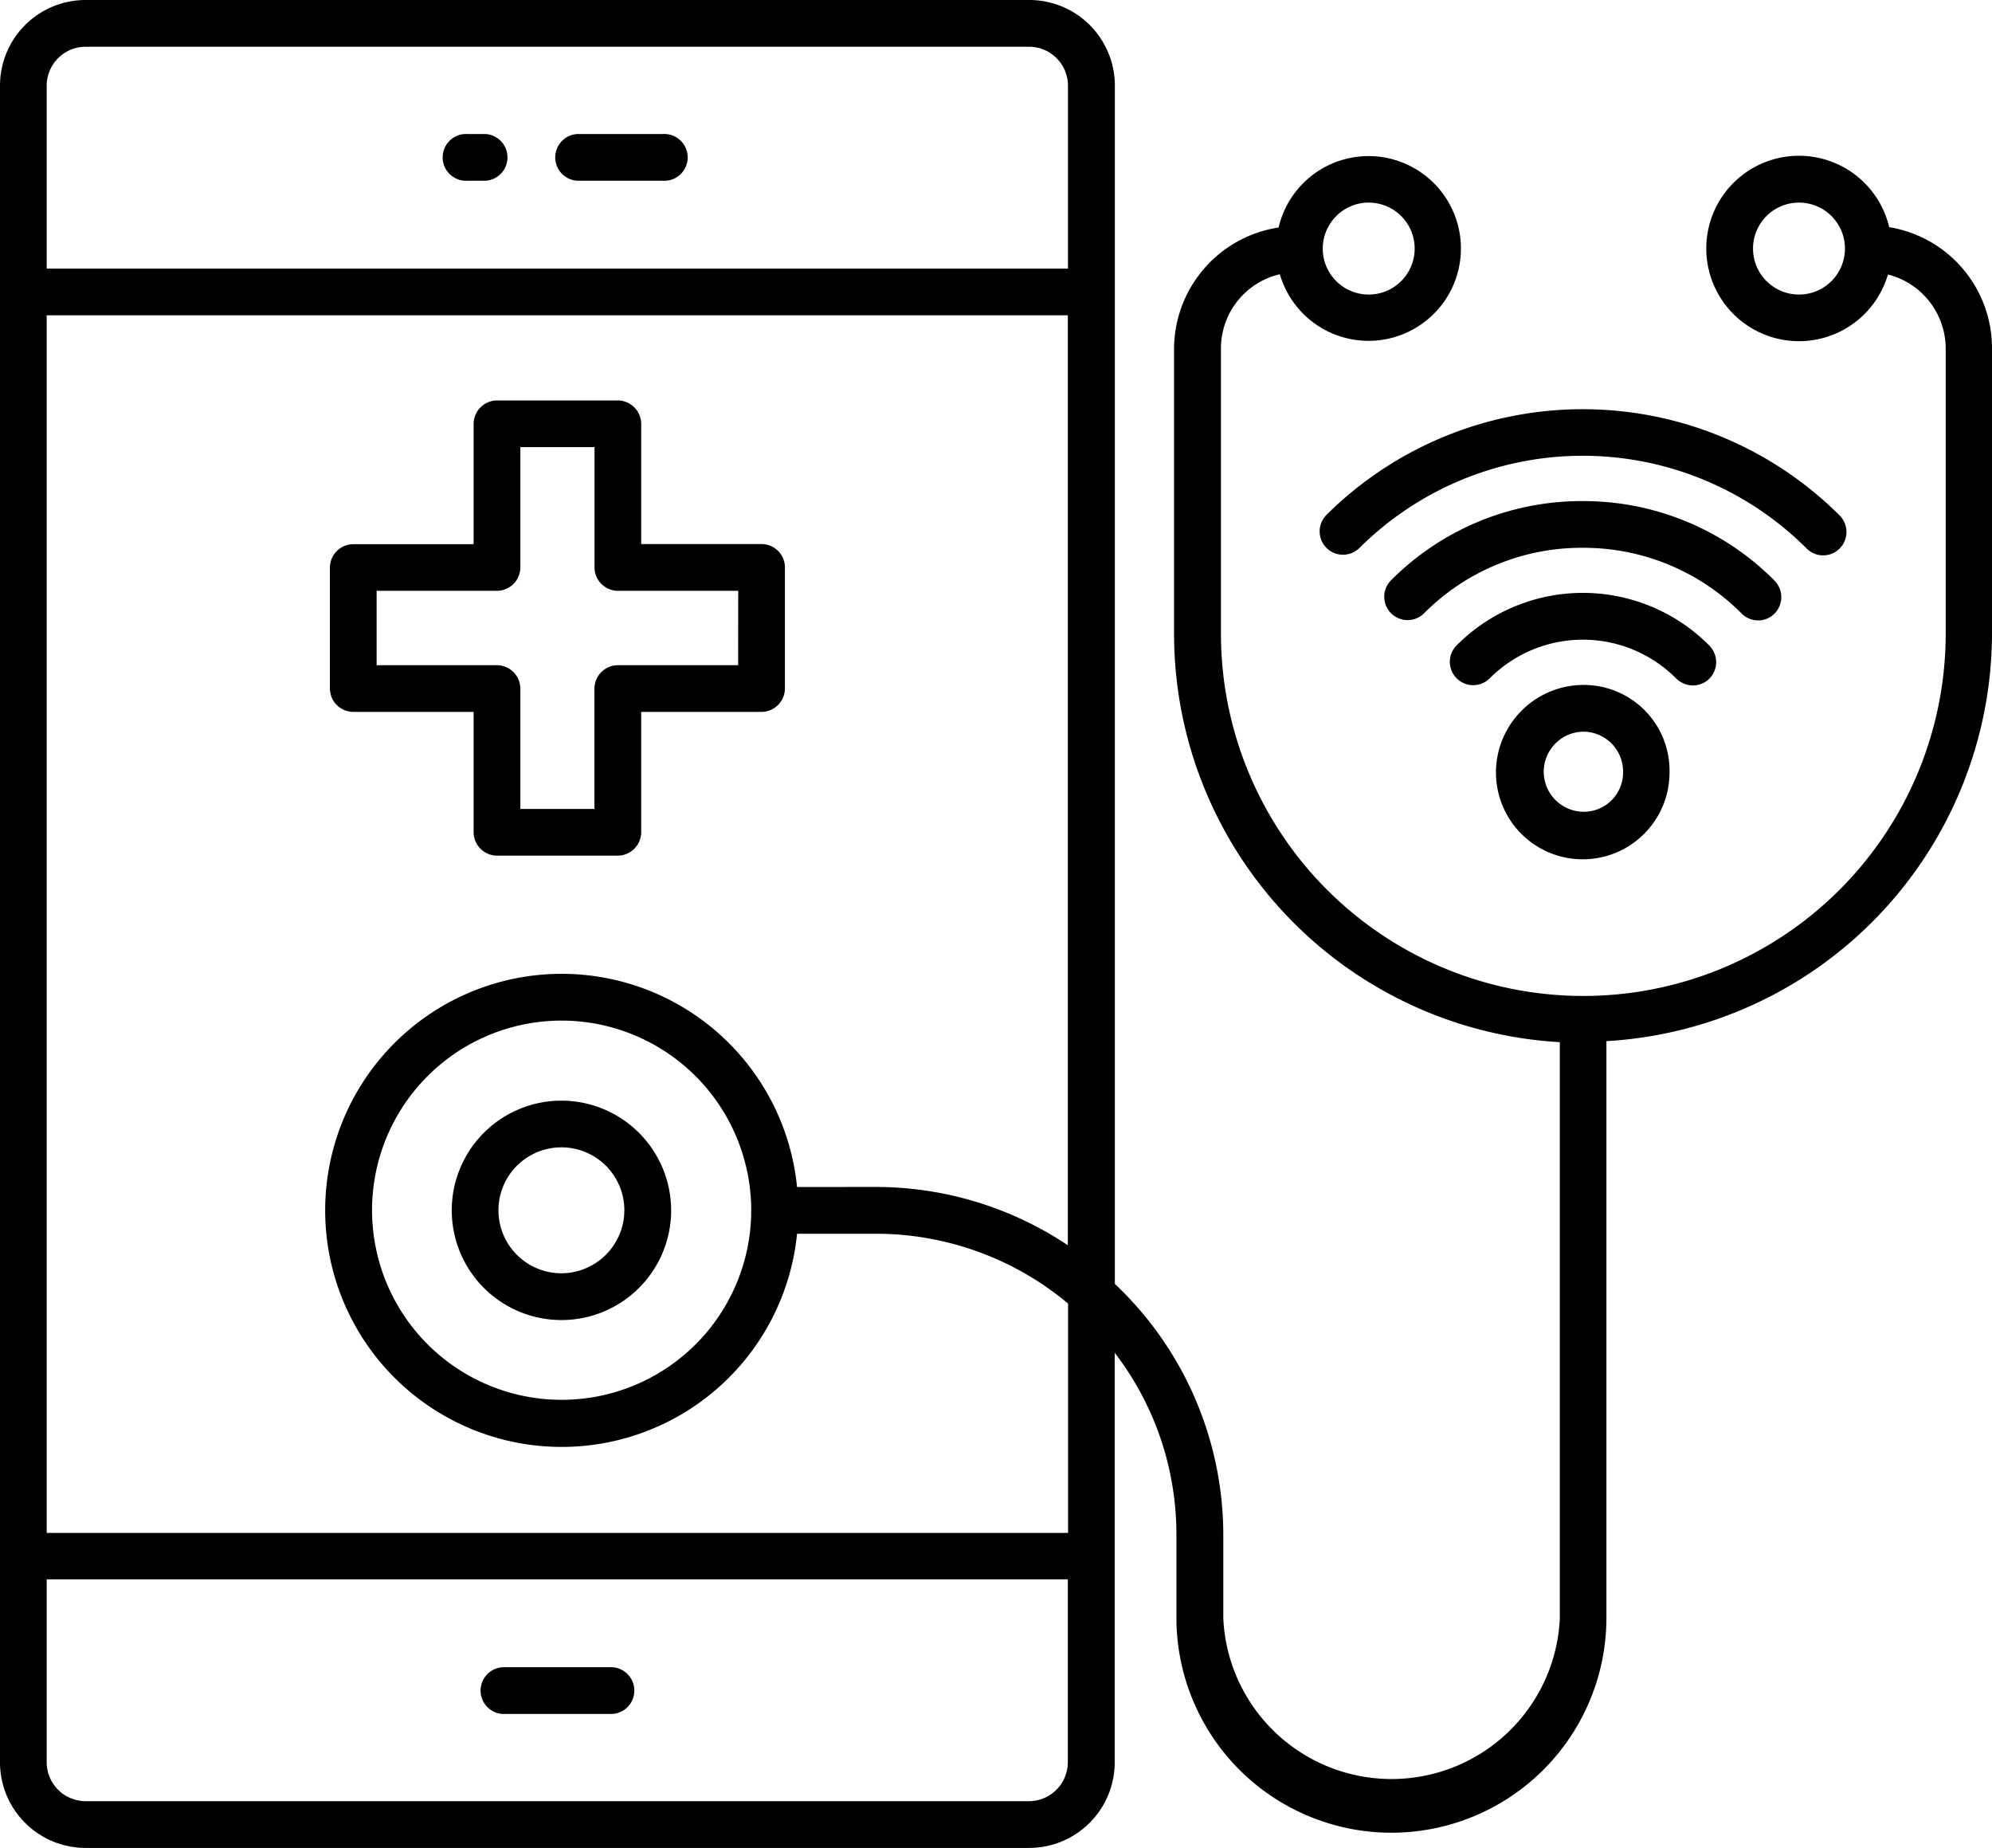
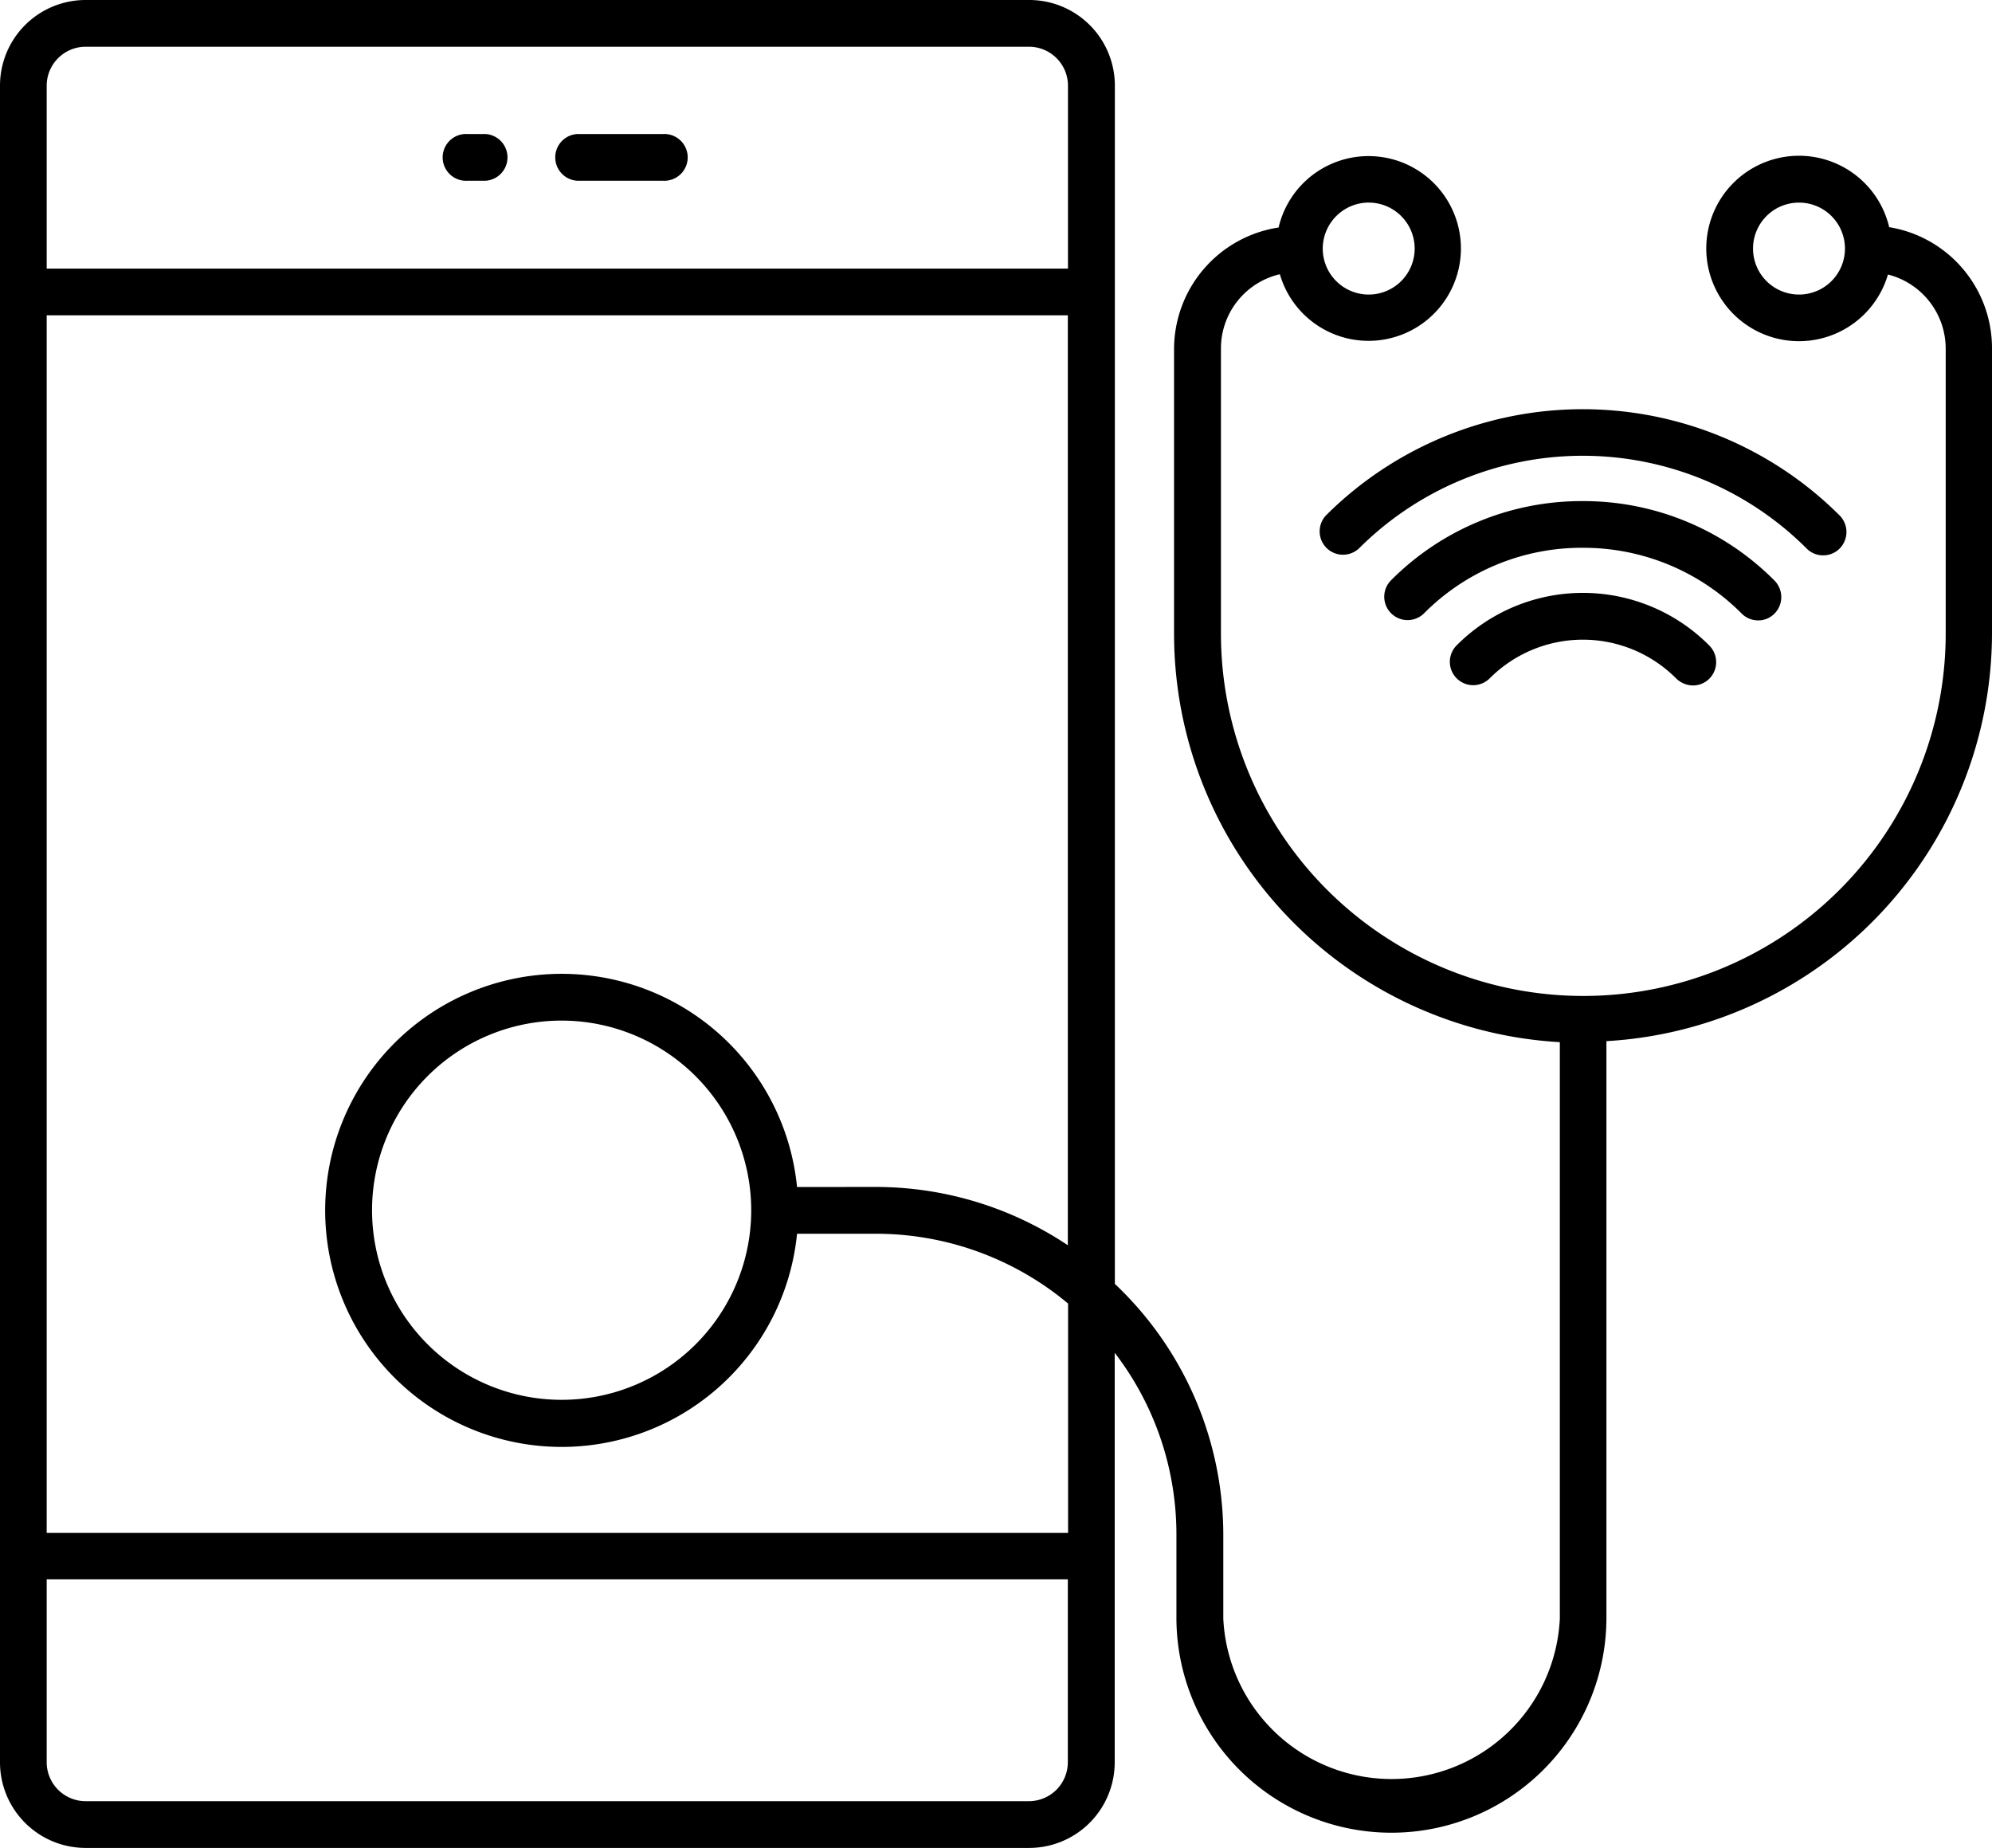
<svg xmlns="http://www.w3.org/2000/svg" width="41.387" height="38.389" viewBox="0 0 41.387 38.389">
  <g id="_3._assistive_healthcare_icon" data-name="3. assistive healthcare icon" transform="translate(-5.03 -7.35)">
    <path id="Path_82994" data-name="Path 82994" d="M19.756,12.621h.375a.486.486,0,0,0,0-.971h-.375a.486.486,0,1,0,0,.971Z" transform="translate(-5.021 -1.516)" />
    <path id="Path_82995" data-name="Path 82995" d="M23.3,12.621h1.78a.486.486,0,1,0,0-.971H23.3a.486.486,0,0,0,0,.971Z" transform="translate(-6.27 -1.516)" />
-     <path id="Path_82996" data-name="Path 82996" d="M23.171,60.85H20.906a.486.486,0,0,0,0,.971h2.266a.486.486,0,0,0,0-.971Z" transform="translate(-5.427 -18.865)" />
-     <path id="Path_82997" data-name="Path 82997" d="M24.586,23.184h-2.5v-2.5A.489.489,0,0,0,21.6,20.2H19.09a.489.489,0,0,0-.486.486v2.5h-2.5a.489.489,0,0,0-.486.486v2.512a.489.489,0,0,0,.486.486h2.5v2.5a.489.489,0,0,0,.486.486H21.6a.489.489,0,0,0,.486-.486v-2.5h2.5a.489.489,0,0,0,.486-.486V23.67A.485.485,0,0,0,24.586,23.184ZM24.1,25.7H21.6a.489.489,0,0,0-.486.486v2.5H19.575v-2.5a.489.489,0,0,0-.486-.486h-2.5V24.155h2.5a.489.489,0,0,0,.486-.486v-2.5h1.541v2.5a.489.489,0,0,0,.486.486h2.5Z" transform="translate(-3.734 -4.531)" />
-     <path id="Path_82998" data-name="Path 82998" d="M21.819,42.67a2.279,2.279,0,1,0,2.272,2.279A2.282,2.282,0,0,0,21.819,42.67Zm0,3.586a1.308,1.308,0,1,1,1.3-1.308A1.312,1.312,0,0,1,21.819,46.256Z" transform="translate(-5.117 -12.455)" />
    <path id="Path_82999" data-name="Path 82999" d="M44.281,12.069a1.926,1.926,0,1,0-.026.984,1.589,1.589,0,0,1,1.2,1.534v5.924a7.529,7.529,0,0,1-15.058,0V14.588a1.583,1.583,0,0,1,1.224-1.541,1.919,1.919,0,1,0-.026-.971A2.558,2.558,0,0,0,29.423,14.6v5.924A8.5,8.5,0,0,0,37.438,29V40.975a3.5,3.5,0,0,1-6.992,0V39.246a7.178,7.178,0,0,0-2.253-5.224V9.13a1.779,1.779,0,0,0-1.78-1.78H6.81A1.779,1.779,0,0,0,5.03,9.13V43.959a1.779,1.779,0,0,0,1.78,1.78h19.6a1.779,1.779,0,0,0,1.78-1.78V35.453a6.19,6.19,0,0,1,1.282,3.774v1.729a4.467,4.467,0,1,0,8.934,0V28.979A8.5,8.5,0,0,0,46.417,20.5V14.581a2.547,2.547,0,0,0-2.136-2.512Zm-1.871,1.4a.955.955,0,1,1,.952-.952.955.955,0,0,1-.952.952Zm-8.94-1.91a.955.955,0,1,1-.958.958A.959.959,0,0,1,33.469,11.558ZM21.59,32.009a4.914,4.914,0,1,0,0,.971h1.631a6.223,6.223,0,0,1,4,1.45v4.765H6V13.9H27.216V33.219a7.181,7.181,0,0,0-4-1.211Zm-.952.486A3.939,3.939,0,1,1,16.7,28.552,3.944,3.944,0,0,1,20.638,32.494ZM6.81,8.321h19.6a.81.81,0,0,1,.809.809v3.8H6V9.13A.81.81,0,0,1,6.81,8.321Zm19.6,36.447H6.81A.81.81,0,0,1,6,43.959v-3.8H27.216v3.8A.81.81,0,0,1,26.406,44.768Z" transform="translate(0)" />
    <path id="Path_83000" data-name="Path 83000" d="M56.61,28.3a.48.48,0,0,0,.343-.142.488.488,0,0,0,0-.686,3.7,3.7,0,0,0-5.25-.006.485.485,0,1,0,.686.686,2.735,2.735,0,0,1,3.878.006A.509.509,0,0,0,56.61,28.3Z" transform="translate(-16.408 -6.71)" />
    <path id="Path_83001" data-name="Path 83001" d="M57.223,25.909a.48.48,0,0,0,.343-.142.488.488,0,0,0,0-.686,5.587,5.587,0,0,0-3.981-1.651h-.006A5.582,5.582,0,0,0,49.6,25.074a.485.485,0,1,0,.686.686A4.612,4.612,0,0,1,53.578,24.4h.006a4.633,4.633,0,0,1,3.3,1.366.48.48,0,0,0,.343.142Z" transform="translate(-15.668 -5.67)" />
    <path id="Path_83002" data-name="Path 83002" d="M57.843,23.516a.48.48,0,0,0,.343-.142.488.488,0,0,0,0-.686,7.555,7.555,0,0,0-10.662-.013.485.485,0,0,0,.686.686,6.578,6.578,0,0,1,9.29.013A.48.48,0,0,0,57.843,23.516Z" transform="translate(-14.934 -4.629)" />
-     <path id="Path_83003" data-name="Path 83003" d="M53.04,31.149a1.8,1.8,0,0,0,3.606,0,1.781,1.781,0,0,0-1.787-1.819A1.821,1.821,0,0,0,53.04,31.149Zm2.641,0a.816.816,0,0,1-.816.816.832.832,0,1,1,0-1.664A.828.828,0,0,1,55.681,31.149Z" transform="translate(-16.929 -7.751)" />
  </g>
</svg>